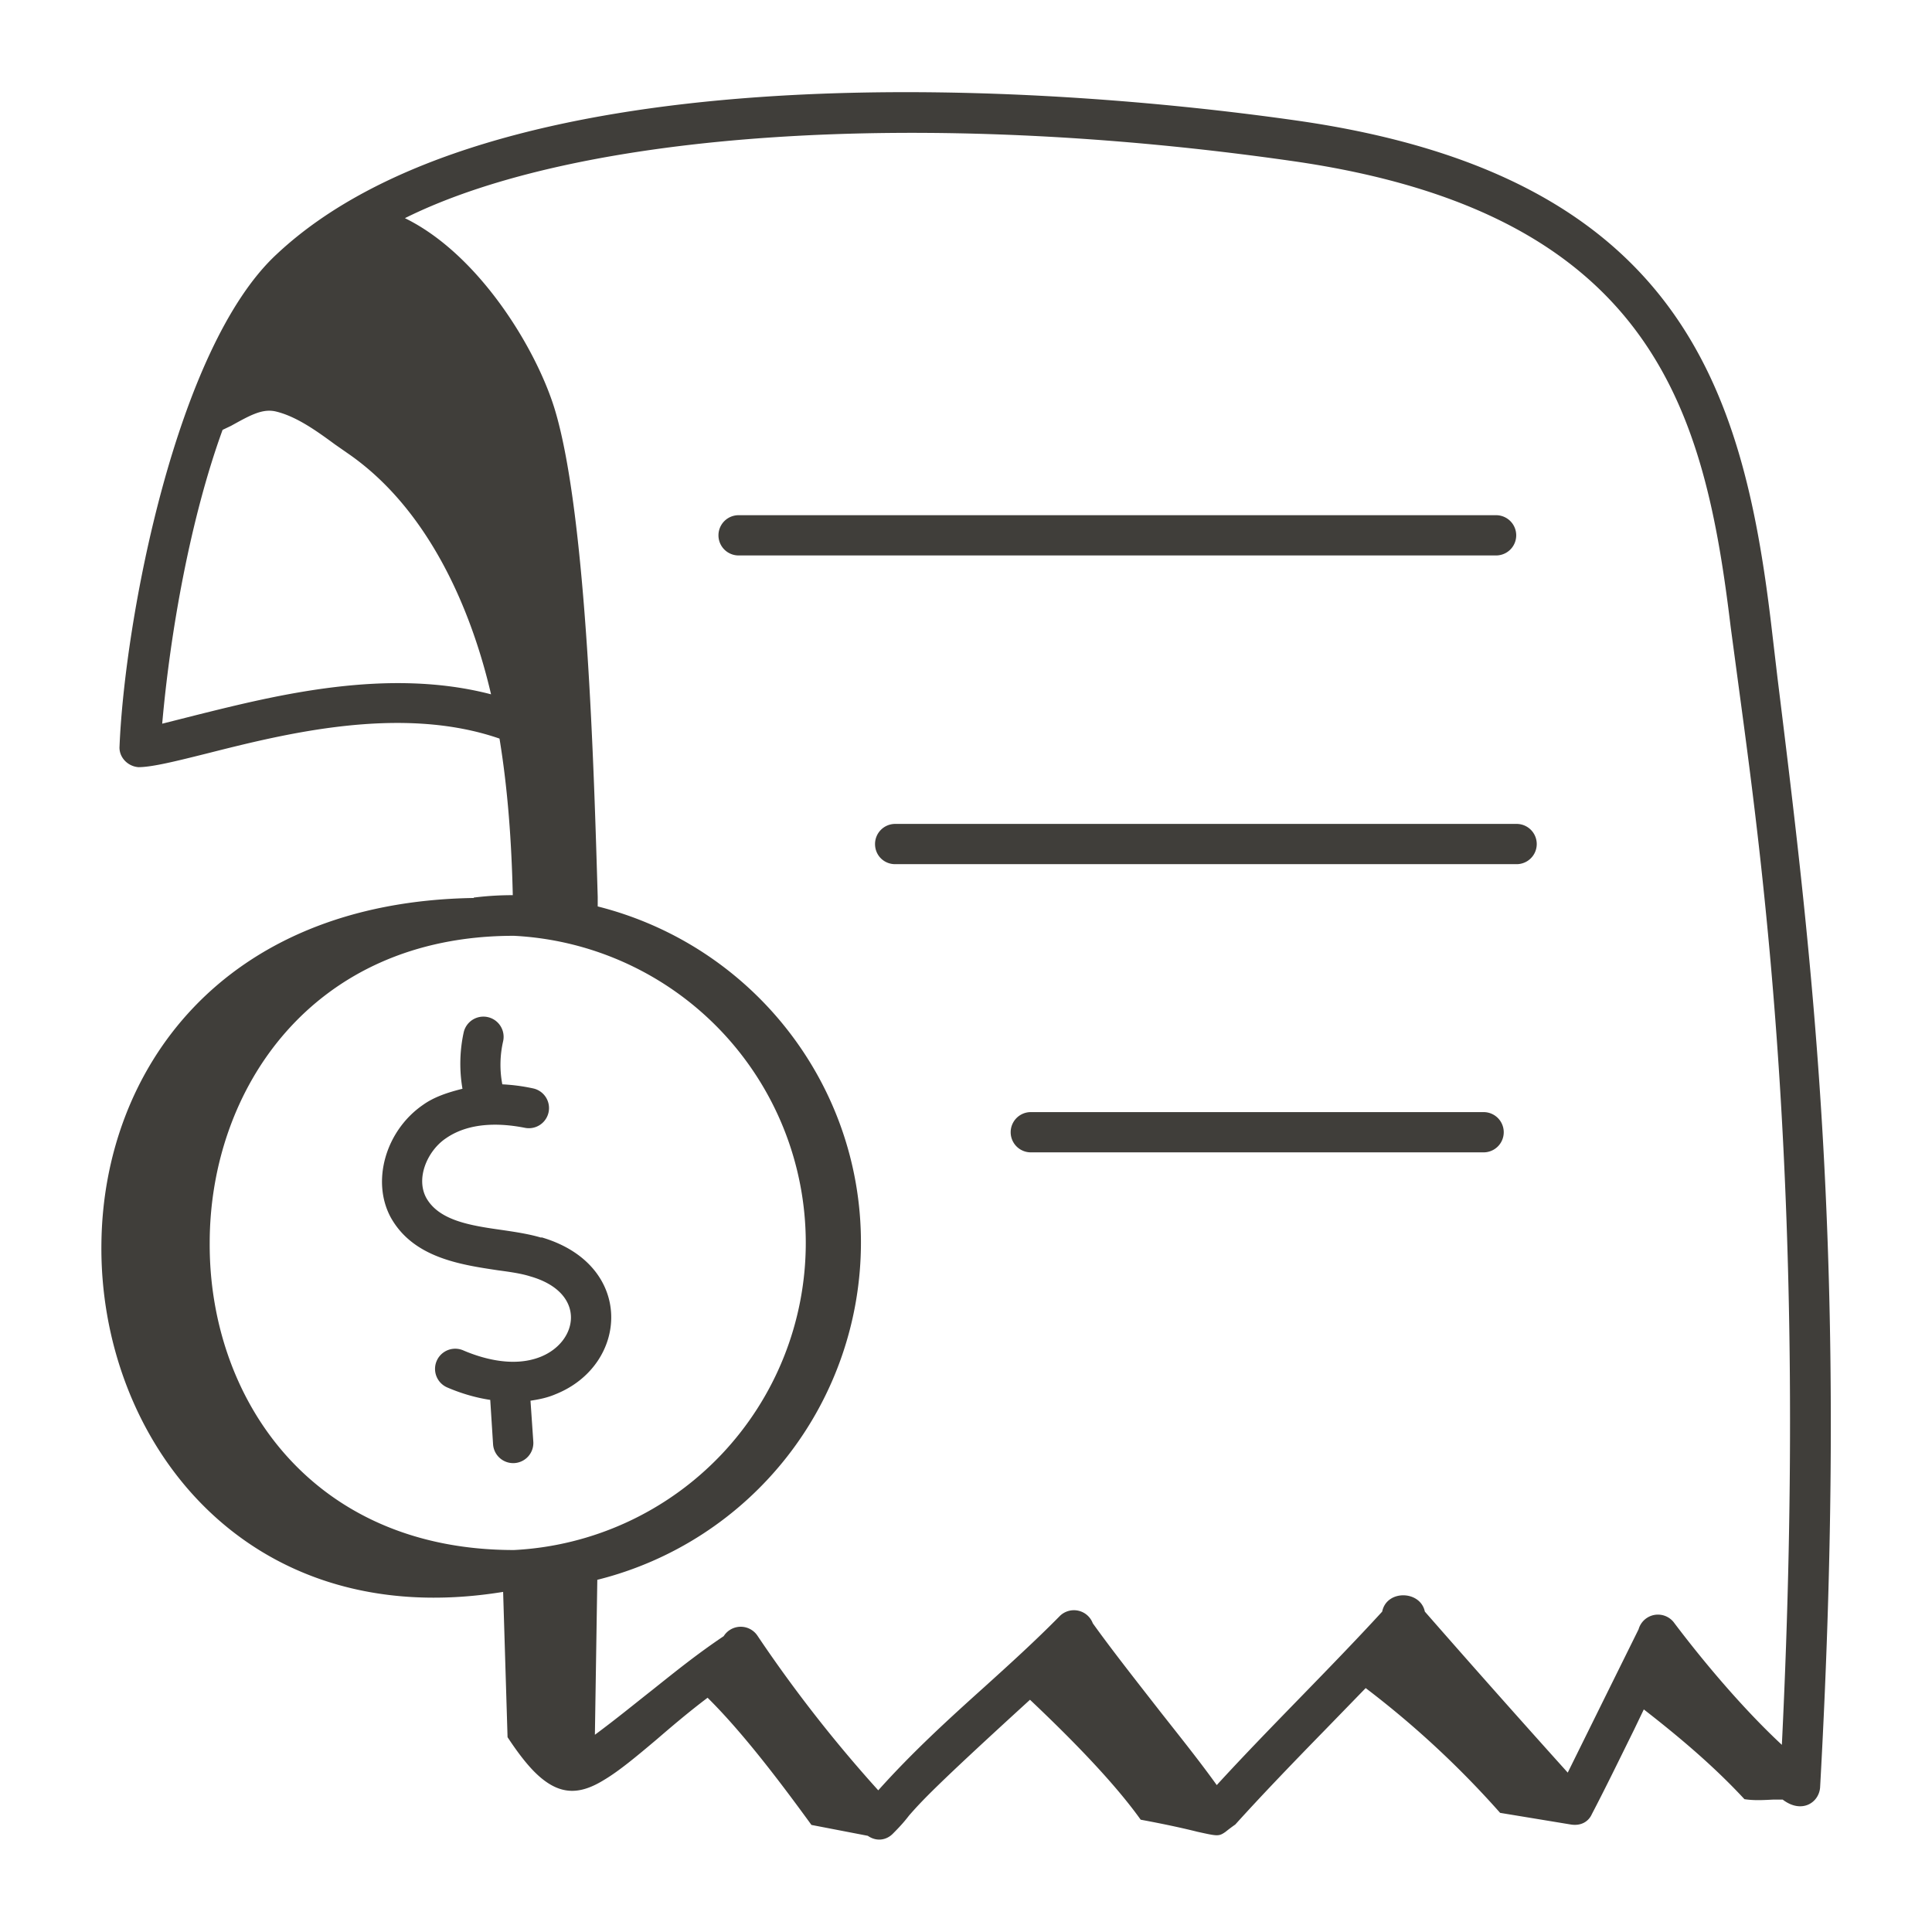
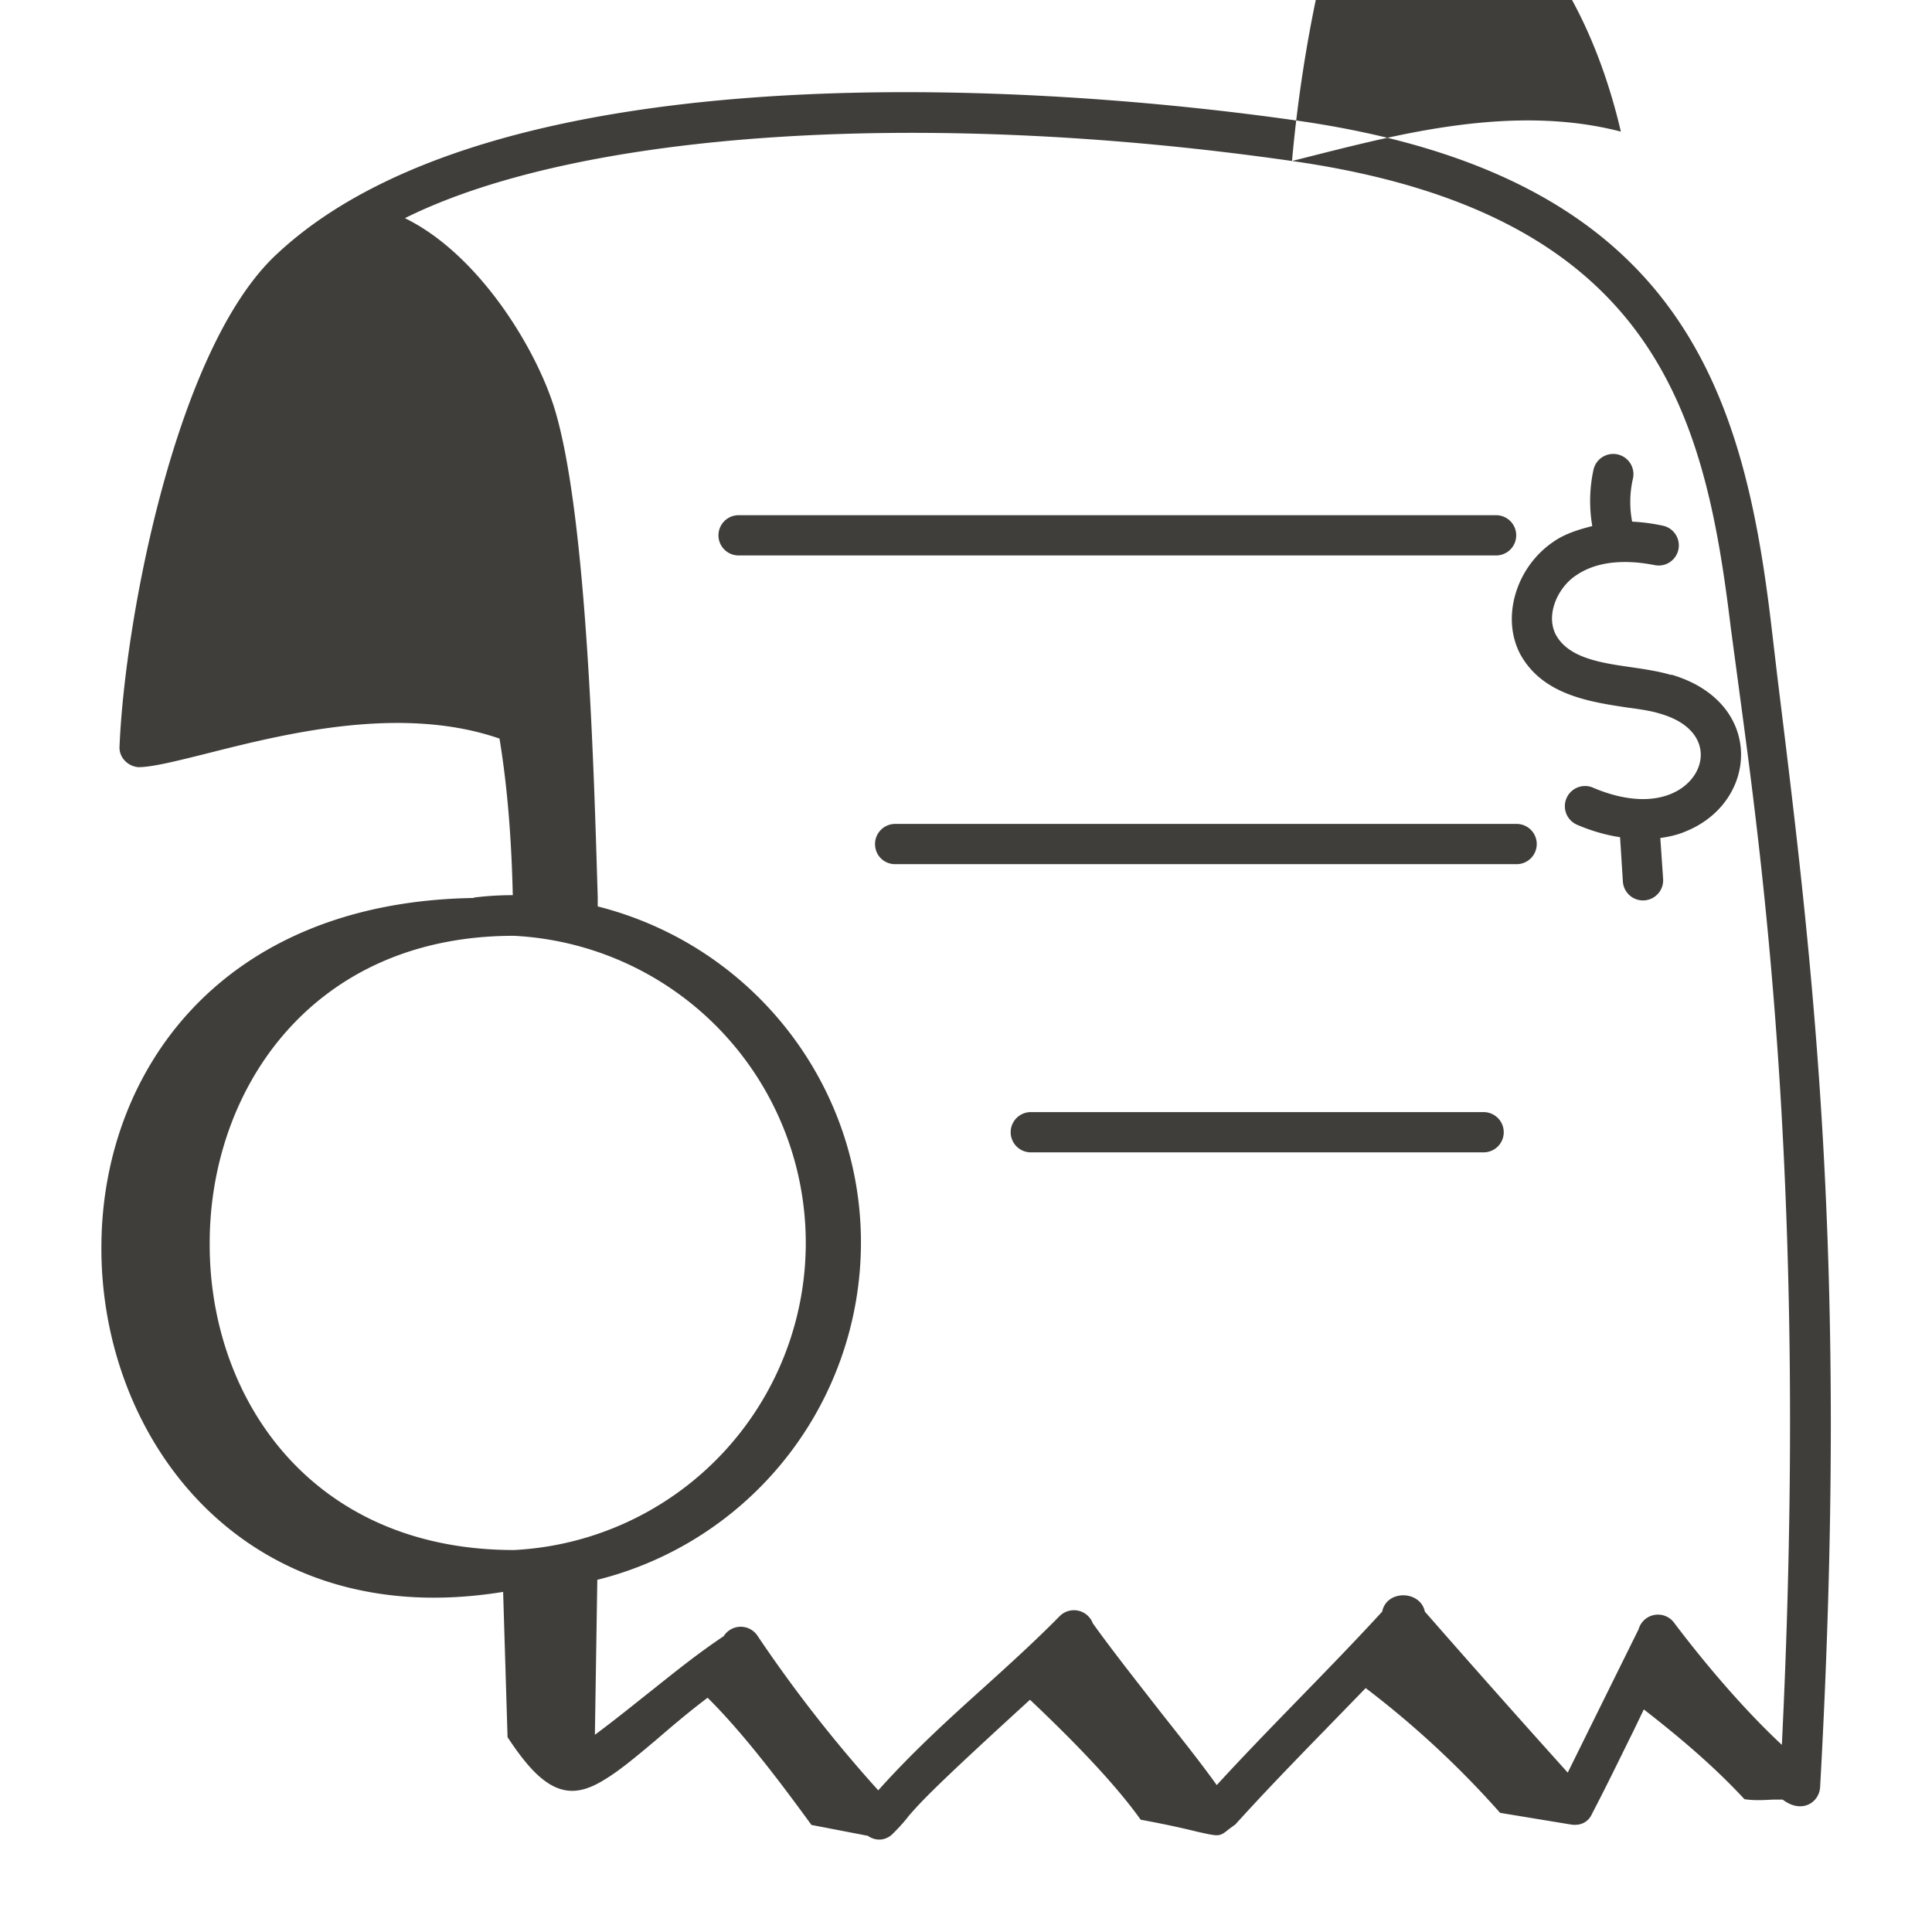
<svg xmlns="http://www.w3.org/2000/svg" fill="none" viewBox="0 0 48 48">
-   <path fill="#403E3A" fill-rule="evenodd" d="M11.77 22.31c-6.3.1-9.2 4.32-9.25 8.57-.07 4.83 3.53 9.72 9.98 8.67l.11 3.61c.33.5.61.84.88 1.05.51.4.97.35 1.52.01.37-.22.79-.57 1.3-1 .36-.31.78-.67 1.27-1.04.9.89 1.86 2.17 2.58 3.16l1.4.27c.23.16.48.1.63-.06.2-.2.3-.32.4-.45.31-.35.6-.68 3-2.87.92.87 2.05 2 2.75 2.98.7.13 1.13.23 1.41.3.5.11.53.12.7 0a4.26 4.26 0 0 1 .24-.18c.65-.72 1.4-1.5 2.22-2.34l1.02-1.05a23.3 23.3 0 0 1 3.34 3.1l1.76.29c.26.04.44-.08.52-.26.34-.65.67-1.33 1.05-2.1l.24-.5c.9.7 1.75 1.42 2.5 2.23.26.04.5.02.73.01h.22c.47.36.9.08.93-.3.73-13.12-.18-20.44-1.06-27.58L44 15.47C43.3 9.63 41.7 4.36 32.25 3c-7.2-1.03-20.1-1.64-25.38 3.32-2.5 2.32-3.77 9.08-3.9 12.22-.02.27.2.5.47.52.34 0 .94-.15 1.7-.34 1.9-.48 4.81-1.22 7.27-.37.21 1.28.3 2.59.33 3.89-.33 0-.65.02-.97.06Zm1 16.2c-5.07 0-7.58-3.81-7.56-7.63 0-3.81 2.54-7.63 7.55-7.63h.01a7.64 7.64 0 0 1 0 15.26ZM32.1 4C41.15 5.29 42.36 10.3 43 15.59l.22 1.64c.6 4.46 1.71 12.65 1.05 26.12-.83-.77-1.8-1.87-2.69-3.05a.5.5 0 0 0-.87.18l-.93 1.88-.83 1.68a380.91 380.91 0 0 1-3.55-4c-.11-.53-.95-.55-1.06 0-.65.71-1.37 1.45-2.08 2.18-.7.72-1.39 1.43-2.03 2.13-.43-.6-.92-1.21-1.4-1.82-.6-.77-1.2-1.53-1.68-2.2a.5.5 0 0 0-.82-.18c-.61.62-1.24 1.19-1.87 1.76-.89.8-1.78 1.61-2.64 2.57a34.09 34.09 0 0 1-3-3.84.5.5 0 0 0-.84.01c-.67.45-1.2.88-1.79 1.35-.42.33-.87.7-1.41 1.1l.06-3.85a8.64 8.64 0 0 0 6.55-8.38c0-3.94-2.7-7.38-6.54-8.35v-.24c-.09-2.98-.26-9.46-1.07-12.12-.46-1.5-1.88-3.84-3.72-4.74C14.38 3.27 22.89 2.68 32.1 4ZM4.03 17.98c.2-2.28.7-5.1 1.5-7.3l.21-.1c.47-.26.77-.43 1.1-.36.52.12 1.03.49 1.48.82l.33.23c1.94 1.34 3.03 3.75 3.55 5.98-2.57-.67-5.33.02-7.3.51l-.87.22Zm9.42 12.77c-.3-.09-.63-.14-.97-.19-.78-.11-1.57-.23-1.89-.8-.27-.5.04-1.18.49-1.48.65-.45 1.5-.35 1.96-.26a.5.5 0 0 0 .2-.98 4.68 4.68 0 0 0-.76-.1 2.6 2.6 0 0 1 .02-1.07.5.5 0 0 0-.98-.22c-.1.46-.11.94-.03 1.4-.36.09-.7.2-.98.4-.93.64-1.29 1.9-.8 2.8.56 1 1.73 1.17 2.66 1.31.3.04.58.08.8.15 1.41.4 1.21 1.62.26 2-.7.28-1.5.02-1.92-.16a.5.5 0 0 0-.4.92c.3.13.67.25 1.07.31l.07 1.1a.5.5 0 1 0 1-.06l-.07-1.02c.2-.03.41-.07.62-.16 1.83-.73 1.98-3.22-.35-3.9ZM37.17 13.8H18.35a.5.5 0 0 1 0-1h18.82a.5.5 0 0 1 0 1Zm-15.43 7.17c0 .28.22.5.5.5h15.44a.5.5 0 0 0 0-1H22.24a.5.5 0 0 0-.5.5Zm3.87 6.66h11.25a.5.5 0 0 1 0 1H25.61a.5.5 0 0 1 0-1Z" clip-rule="evenodd" />
+   <path fill="#403E3A" fill-rule="evenodd" d="M11.77 22.31c-6.3.1-9.2 4.32-9.25 8.57-.07 4.83 3.53 9.72 9.98 8.67l.11 3.61c.33.5.61.84.88 1.05.51.4.97.35 1.52.01.37-.22.79-.57 1.3-1 .36-.31.78-.67 1.27-1.04.9.89 1.86 2.17 2.58 3.16l1.4.27c.23.16.48.1.63-.06.2-.2.3-.32.4-.45.31-.35.6-.68 3-2.87.92.87 2.05 2 2.75 2.98.7.13 1.13.23 1.41.3.5.11.53.12.7 0a4.26 4.26 0 0 1 .24-.18c.65-.72 1.4-1.5 2.22-2.34l1.02-1.05a23.3 23.3 0 0 1 3.34 3.1l1.76.29c.26.04.44-.08.52-.26.34-.65.67-1.33 1.05-2.1l.24-.5c.9.7 1.75 1.42 2.5 2.23.26.04.5.02.73.01h.22c.47.36.9.08.93-.3.73-13.12-.18-20.44-1.06-27.58L44 15.47C43.3 9.63 41.7 4.36 32.25 3c-7.2-1.03-20.1-1.64-25.38 3.32-2.5 2.32-3.77 9.08-3.9 12.22-.02.27.2.5.47.52.34 0 .94-.15 1.7-.34 1.9-.48 4.81-1.22 7.27-.37.21 1.28.3 2.59.33 3.89-.33 0-.65.02-.97.06Zm1 16.2c-5.07 0-7.58-3.81-7.56-7.63 0-3.81 2.54-7.63 7.55-7.63h.01a7.64 7.64 0 0 1 0 15.26ZM32.1 4C41.15 5.29 42.36 10.3 43 15.59l.22 1.64c.6 4.46 1.71 12.65 1.05 26.12-.83-.77-1.8-1.87-2.69-3.05a.5.5 0 0 0-.87.18l-.93 1.88-.83 1.68a380.91 380.91 0 0 1-3.55-4c-.11-.53-.95-.55-1.06 0-.65.71-1.37 1.45-2.08 2.18-.7.72-1.39 1.43-2.03 2.13-.43-.6-.92-1.21-1.4-1.82-.6-.77-1.2-1.53-1.68-2.2a.5.5 0 0 0-.82-.18c-.61.62-1.24 1.19-1.87 1.76-.89.8-1.78 1.61-2.64 2.57a34.09 34.09 0 0 1-3-3.84.5.5 0 0 0-.84.01c-.67.45-1.2.88-1.79 1.35-.42.33-.87.7-1.41 1.1l.06-3.85a8.64 8.64 0 0 0 6.55-8.38c0-3.94-2.7-7.38-6.54-8.35v-.24c-.09-2.98-.26-9.46-1.07-12.12-.46-1.5-1.88-3.84-3.72-4.74C14.38 3.27 22.89 2.68 32.1 4Zc.2-2.28.7-5.1 1.5-7.3l.21-.1c.47-.26.77-.43 1.1-.36.52.12 1.03.49 1.48.82l.33.23c1.94 1.34 3.03 3.75 3.55 5.98-2.57-.67-5.33.02-7.3.51l-.87.22Zm9.42 12.77c-.3-.09-.63-.14-.97-.19-.78-.11-1.57-.23-1.89-.8-.27-.5.04-1.18.49-1.48.65-.45 1.5-.35 1.96-.26a.5.5 0 0 0 .2-.98 4.68 4.68 0 0 0-.76-.1 2.6 2.6 0 0 1 .02-1.07.5.5 0 0 0-.98-.22c-.1.46-.11.94-.03 1.4-.36.09-.7.2-.98.4-.93.64-1.29 1.9-.8 2.8.56 1 1.73 1.17 2.66 1.31.3.04.58.08.8.15 1.41.4 1.21 1.62.26 2-.7.28-1.5.02-1.92-.16a.5.5 0 0 0-.4.92c.3.13.67.25 1.07.31l.07 1.1a.5.5 0 1 0 1-.06l-.07-1.02c.2-.03.41-.07.62-.16 1.83-.73 1.98-3.22-.35-3.9ZM37.17 13.8H18.35a.5.5 0 0 1 0-1h18.82a.5.5 0 0 1 0 1Zm-15.43 7.17c0 .28.22.5.5.5h15.44a.5.5 0 0 0 0-1H22.24a.5.5 0 0 0-.5.5Zm3.87 6.66h11.25a.5.5 0 0 1 0 1H25.61a.5.5 0 0 1 0-1Z" clip-rule="evenodd" />
</svg>